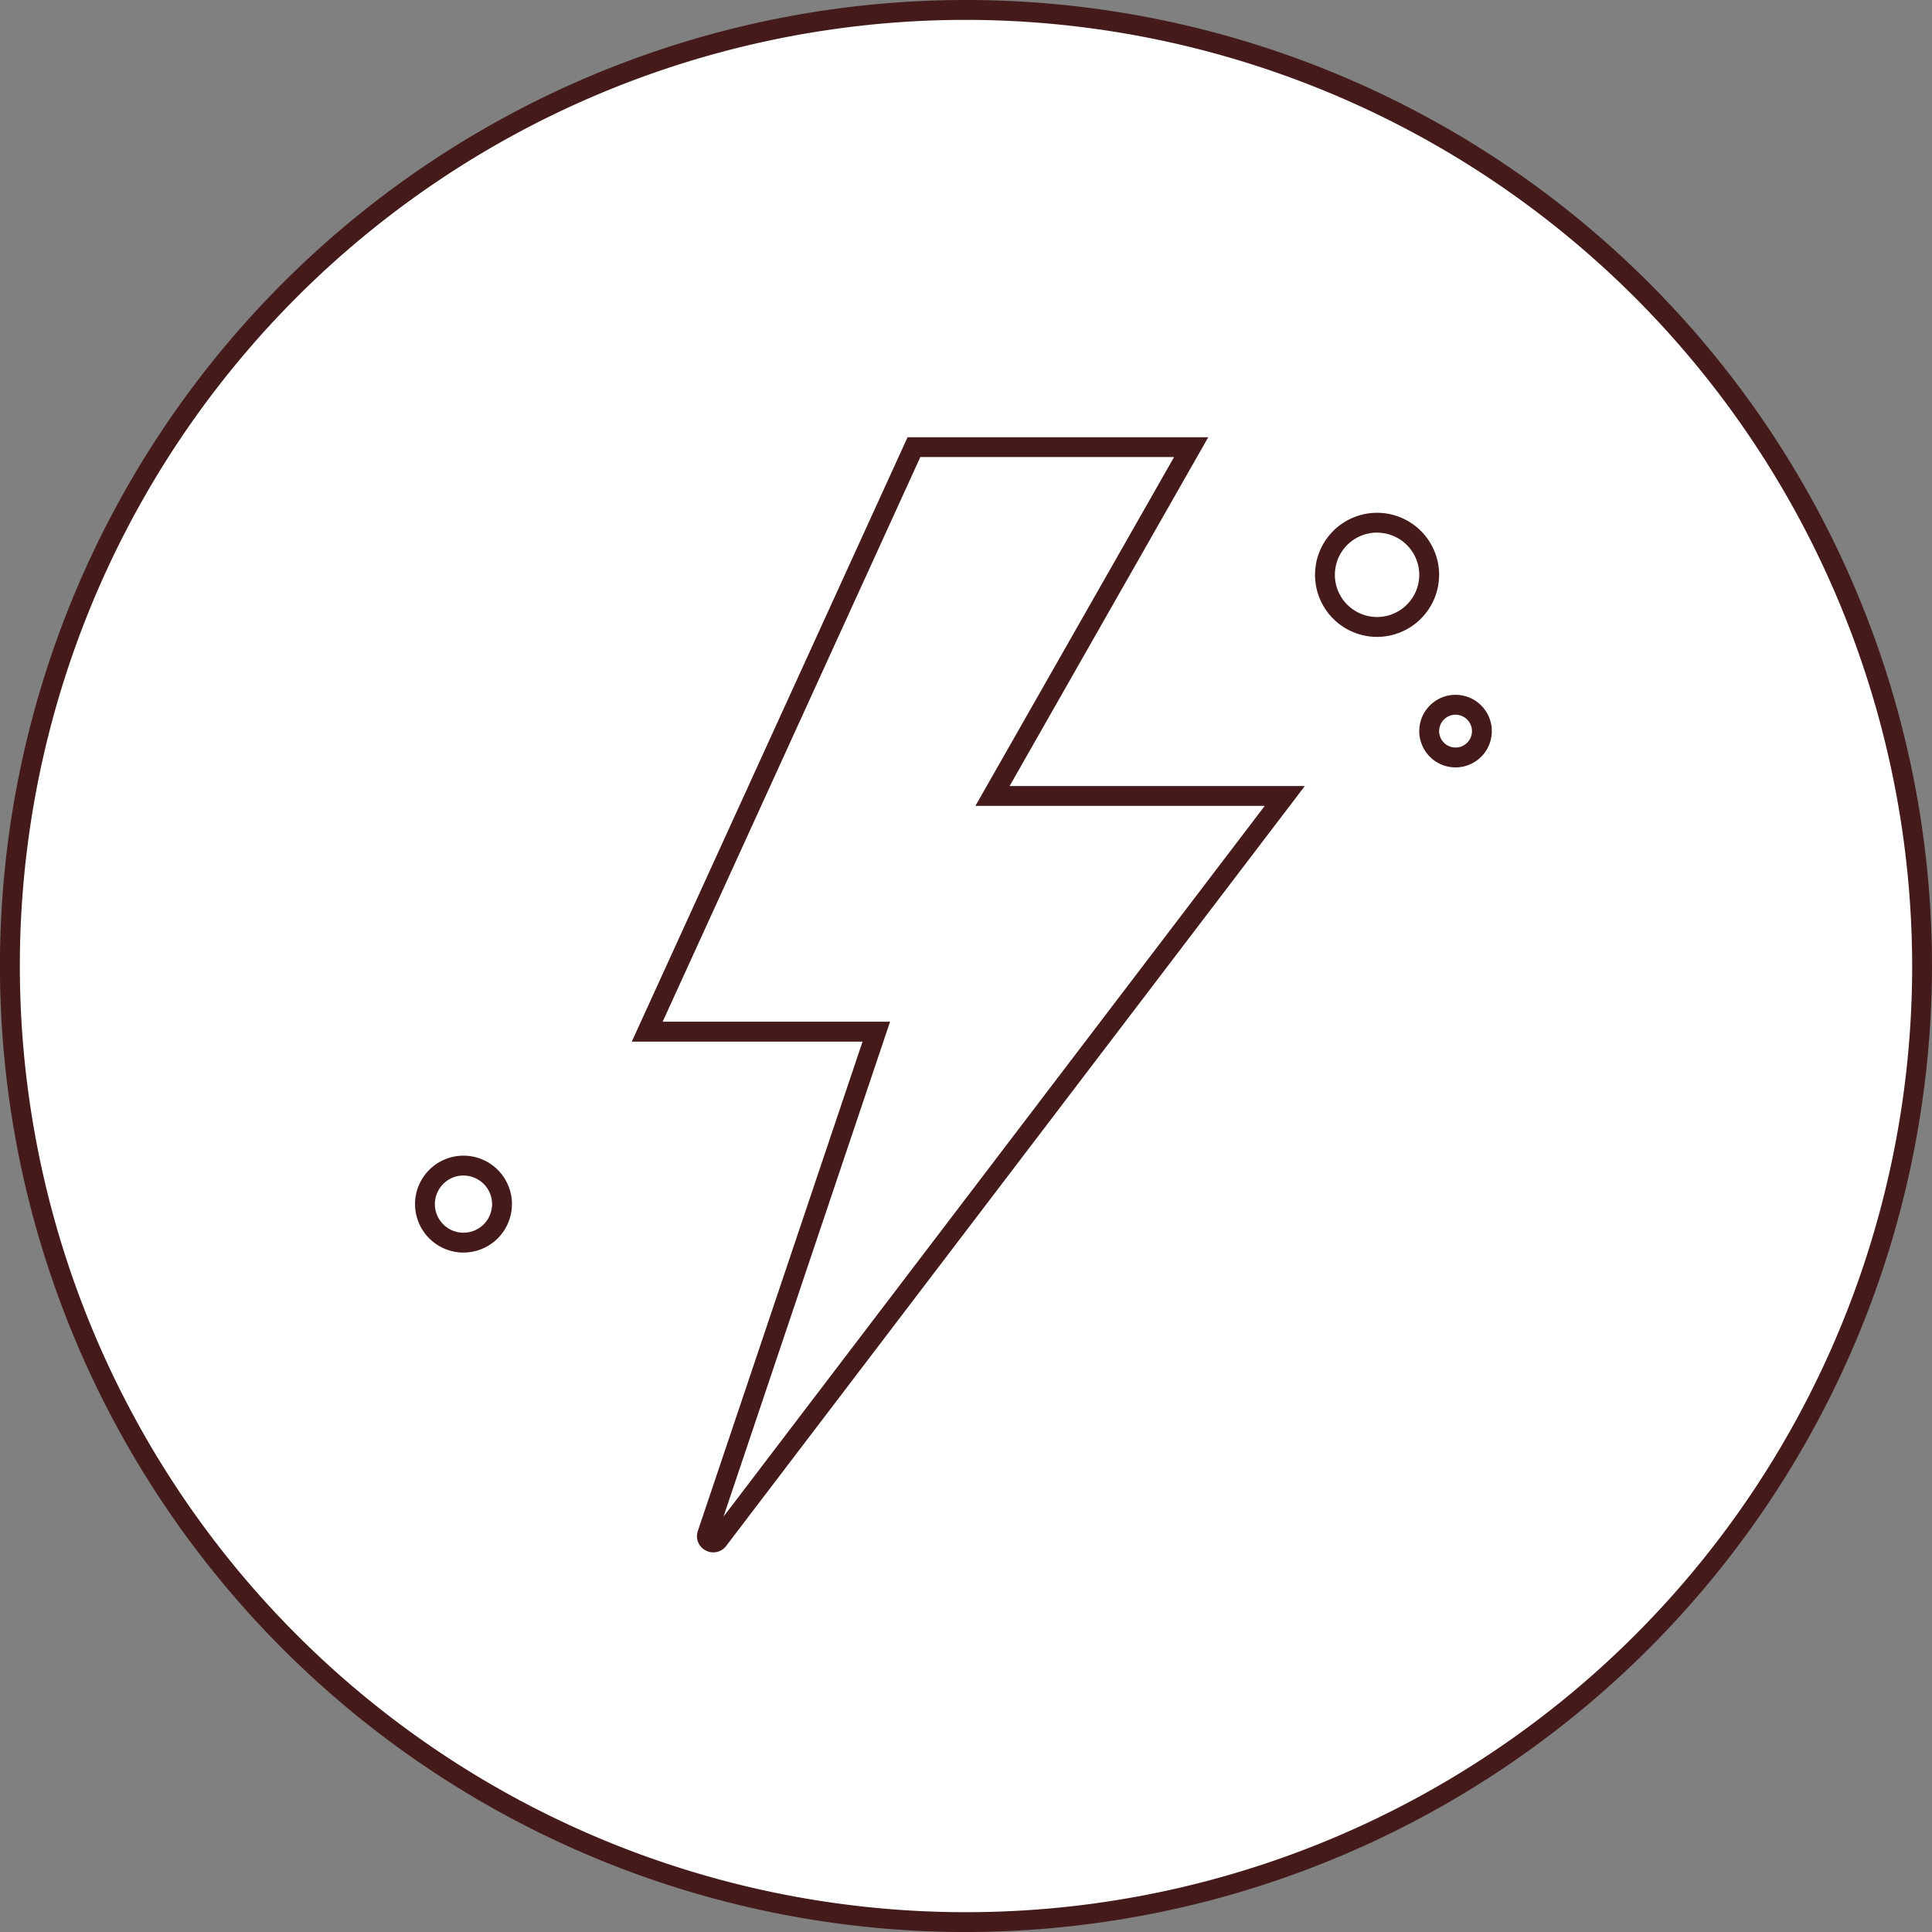
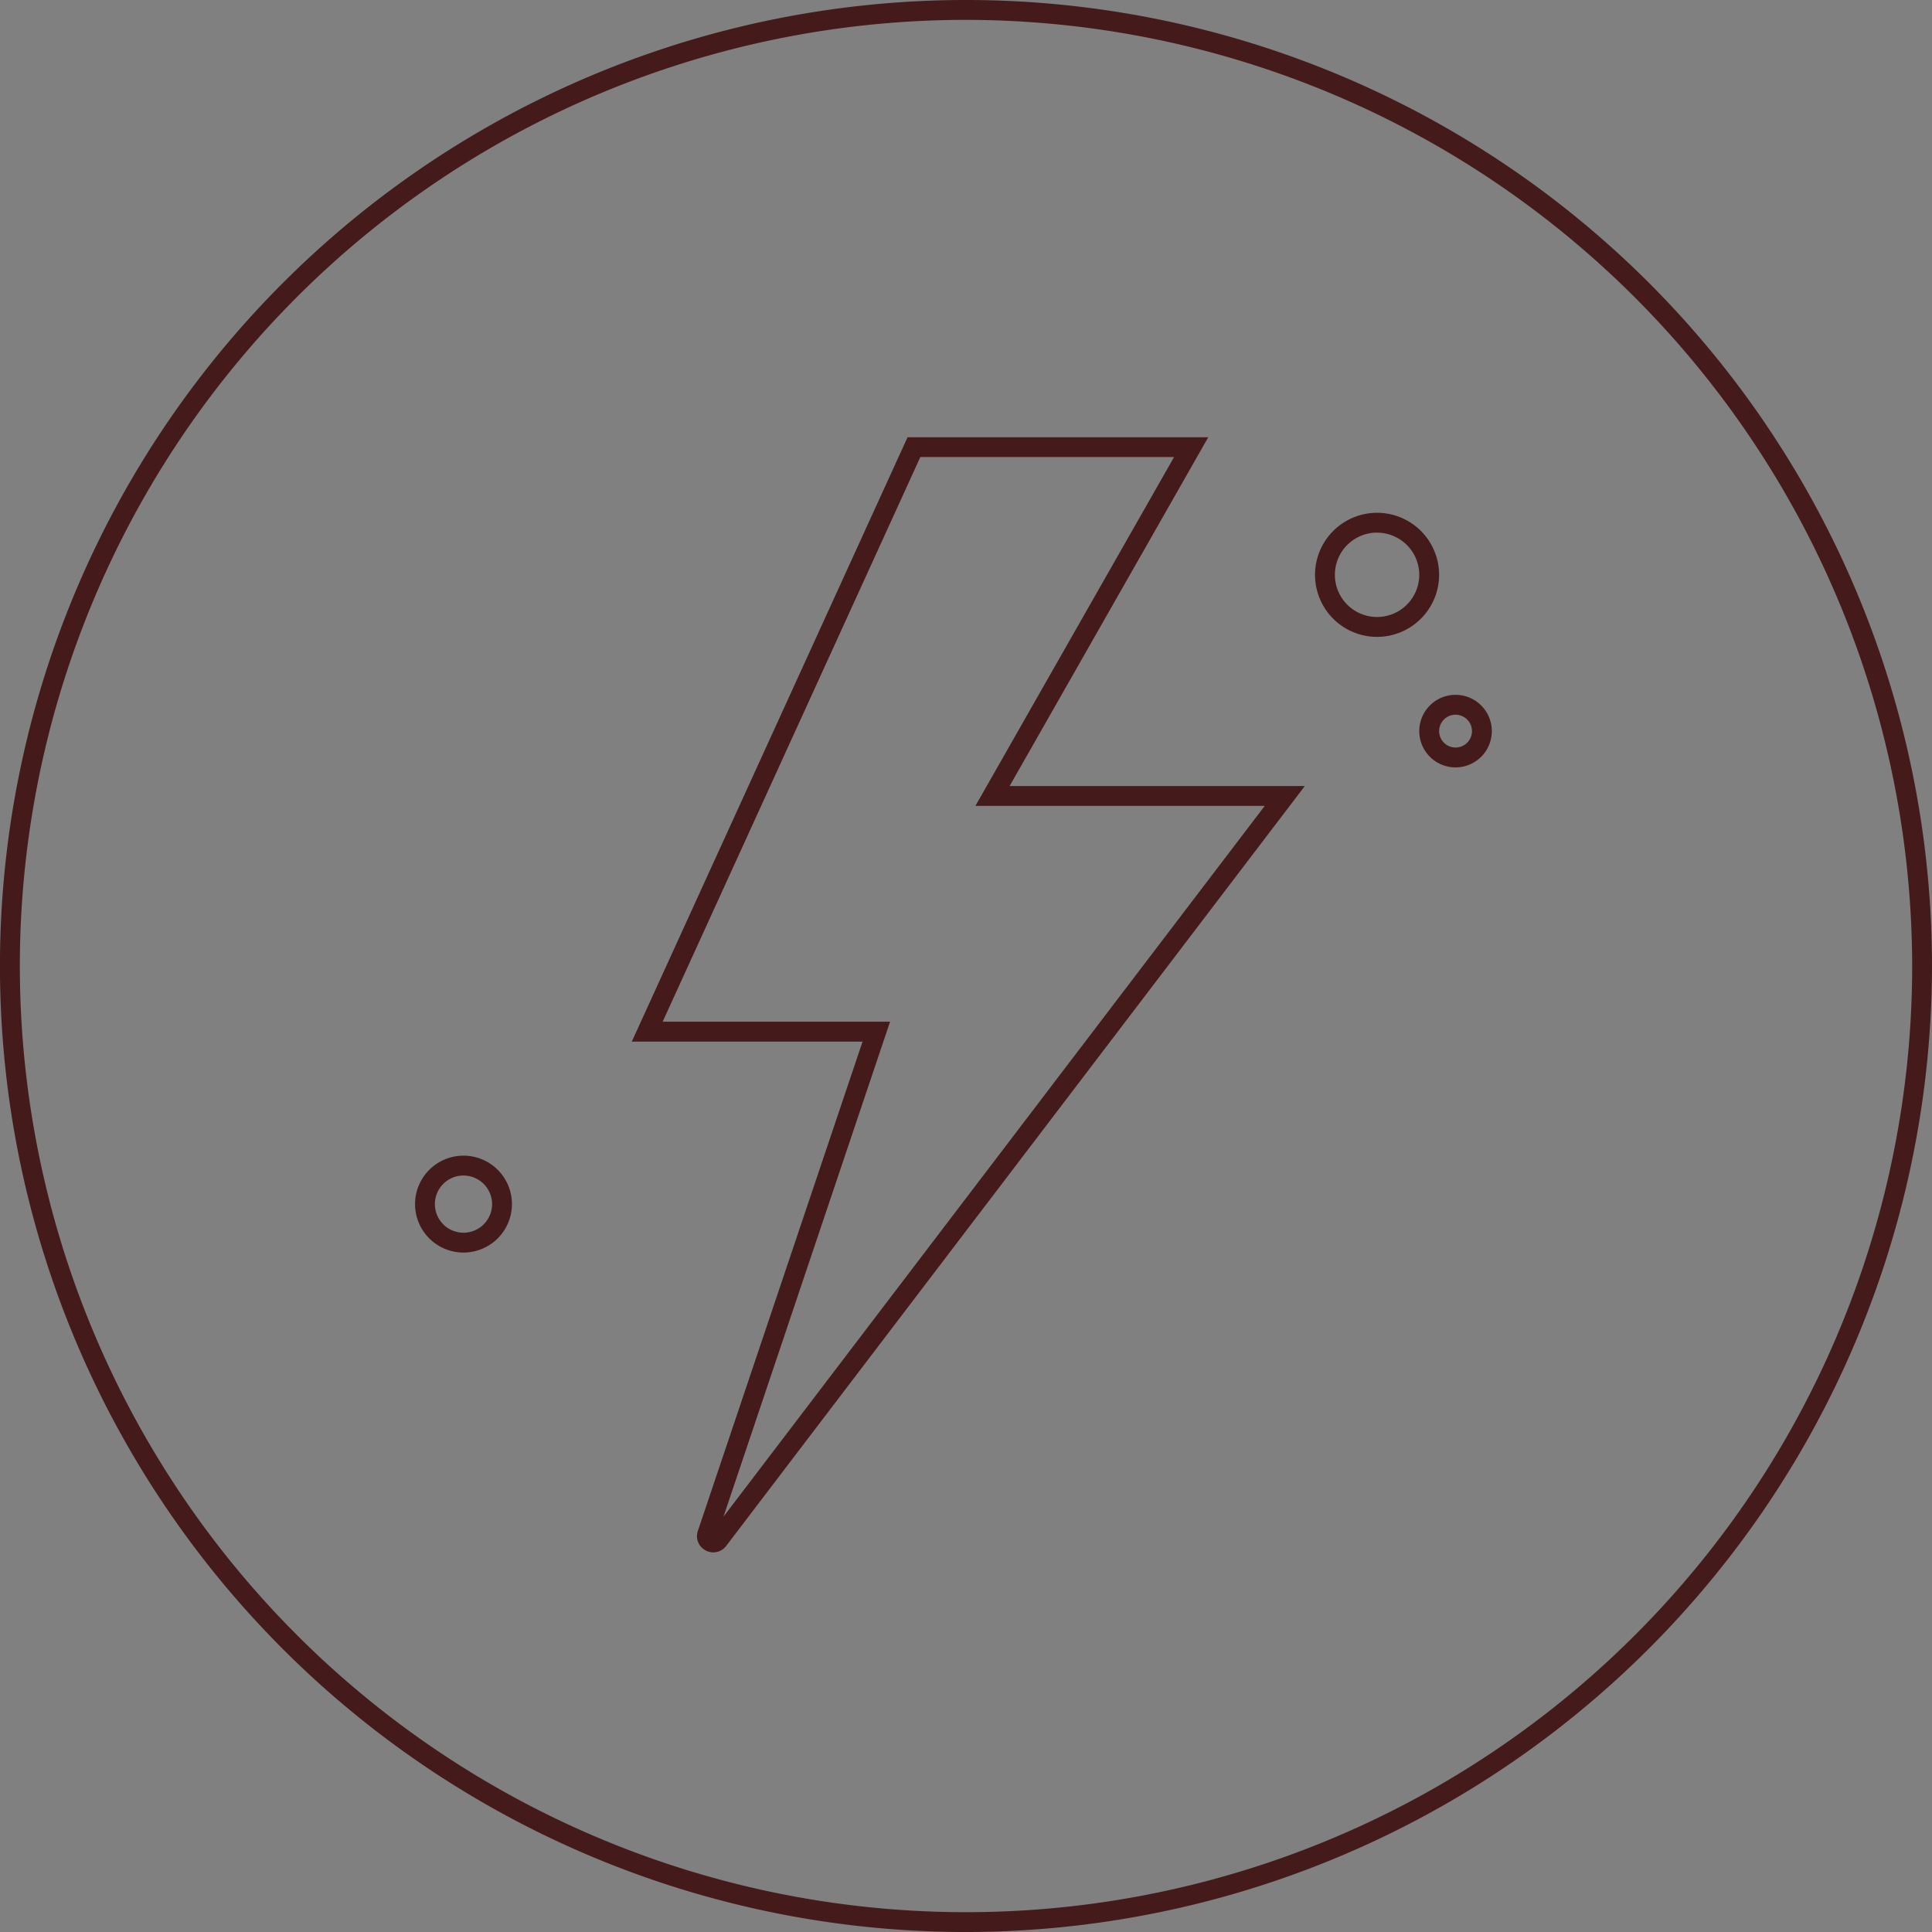
<svg xmlns="http://www.w3.org/2000/svg" id="Group_833" data-name="Group 833" width="100.055" height="100.056" viewBox="0 0 100.055 100.056">
  <rect x="0" y="0" width="100.055" height="100.056" fill="#808080" stroke="none" />
  <g id="Group_826" data-name="Group 826" transform="translate(0 0)">
-     <circle id="Ellipse_146" data-name="Ellipse 146" cx="49.514" cy="49.514" r="49.514" transform="translate(0.514 0.514)" fill="#fff" />
    <path id="Path_3263" data-name="Path 3263" d="M111.587,1028.99a50.028,50.028,0,1,1,50.026-50.029A50.084,50.084,0,0,1,111.587,1028.99Zm0-99.027a49,49,0,1,0,49,49A49.055,49.055,0,0,0,111.587,929.963Z" transform="translate(-61.559 -928.934)" fill="#441a1a" />
  </g>
  <path id="Path_3264" data-name="Path 3264" d="M84.967,992.141a2.509,2.509,0,1,1,2.509-2.509A2.513,2.513,0,0,1,84.967,992.141Zm0-3.99a1.481,1.481,0,1,0,1.48,1.481A1.483,1.483,0,0,0,84.967,988.152Z" transform="translate(-60.963 -927.273)" fill="#441a1a" />
  <path id="Path_3266" data-name="Path 3266" d="M134.9,967.677a1.879,1.879,0,1,1,1.878-1.878A1.88,1.88,0,0,1,134.9,967.677Zm0-2.729a.85.85,0,1,0,.85.851A.852.852,0,0,0,134.9,964.949Z" transform="translate(-59.519 -927.935)" fill="#441a1a" />
  <path id="Path_3270" data-name="Path 3270" d="M97.594,1008.7a.846.846,0,0,1-.4-.1.831.831,0,0,1-.4-1.015l8.527-25.335H93.37l14.282-31.3h15.572l-10.288,18.065h15.288L98.26,1008.365A.832.832,0,0,1,97.594,1008.7Zm-2.625-27.482h11.777l-8.627,25.634,28.032-36.812H111.167l10.288-18.065H108.314Z" transform="translate(-60.651 -928.306)" fill="#441a1a" />
  <path id="Path_3271" data-name="Path 3271" d="M130.985,961.18a3.213,3.213,0,1,1,3.213-3.213A3.218,3.218,0,0,1,130.985,961.18Zm0-5.4a2.185,2.185,0,1,0,2.185,2.185A2.187,2.187,0,0,0,130.985,955.783Z" transform="translate(-59.669 -928.197)" fill="#441a1a" />
</svg>